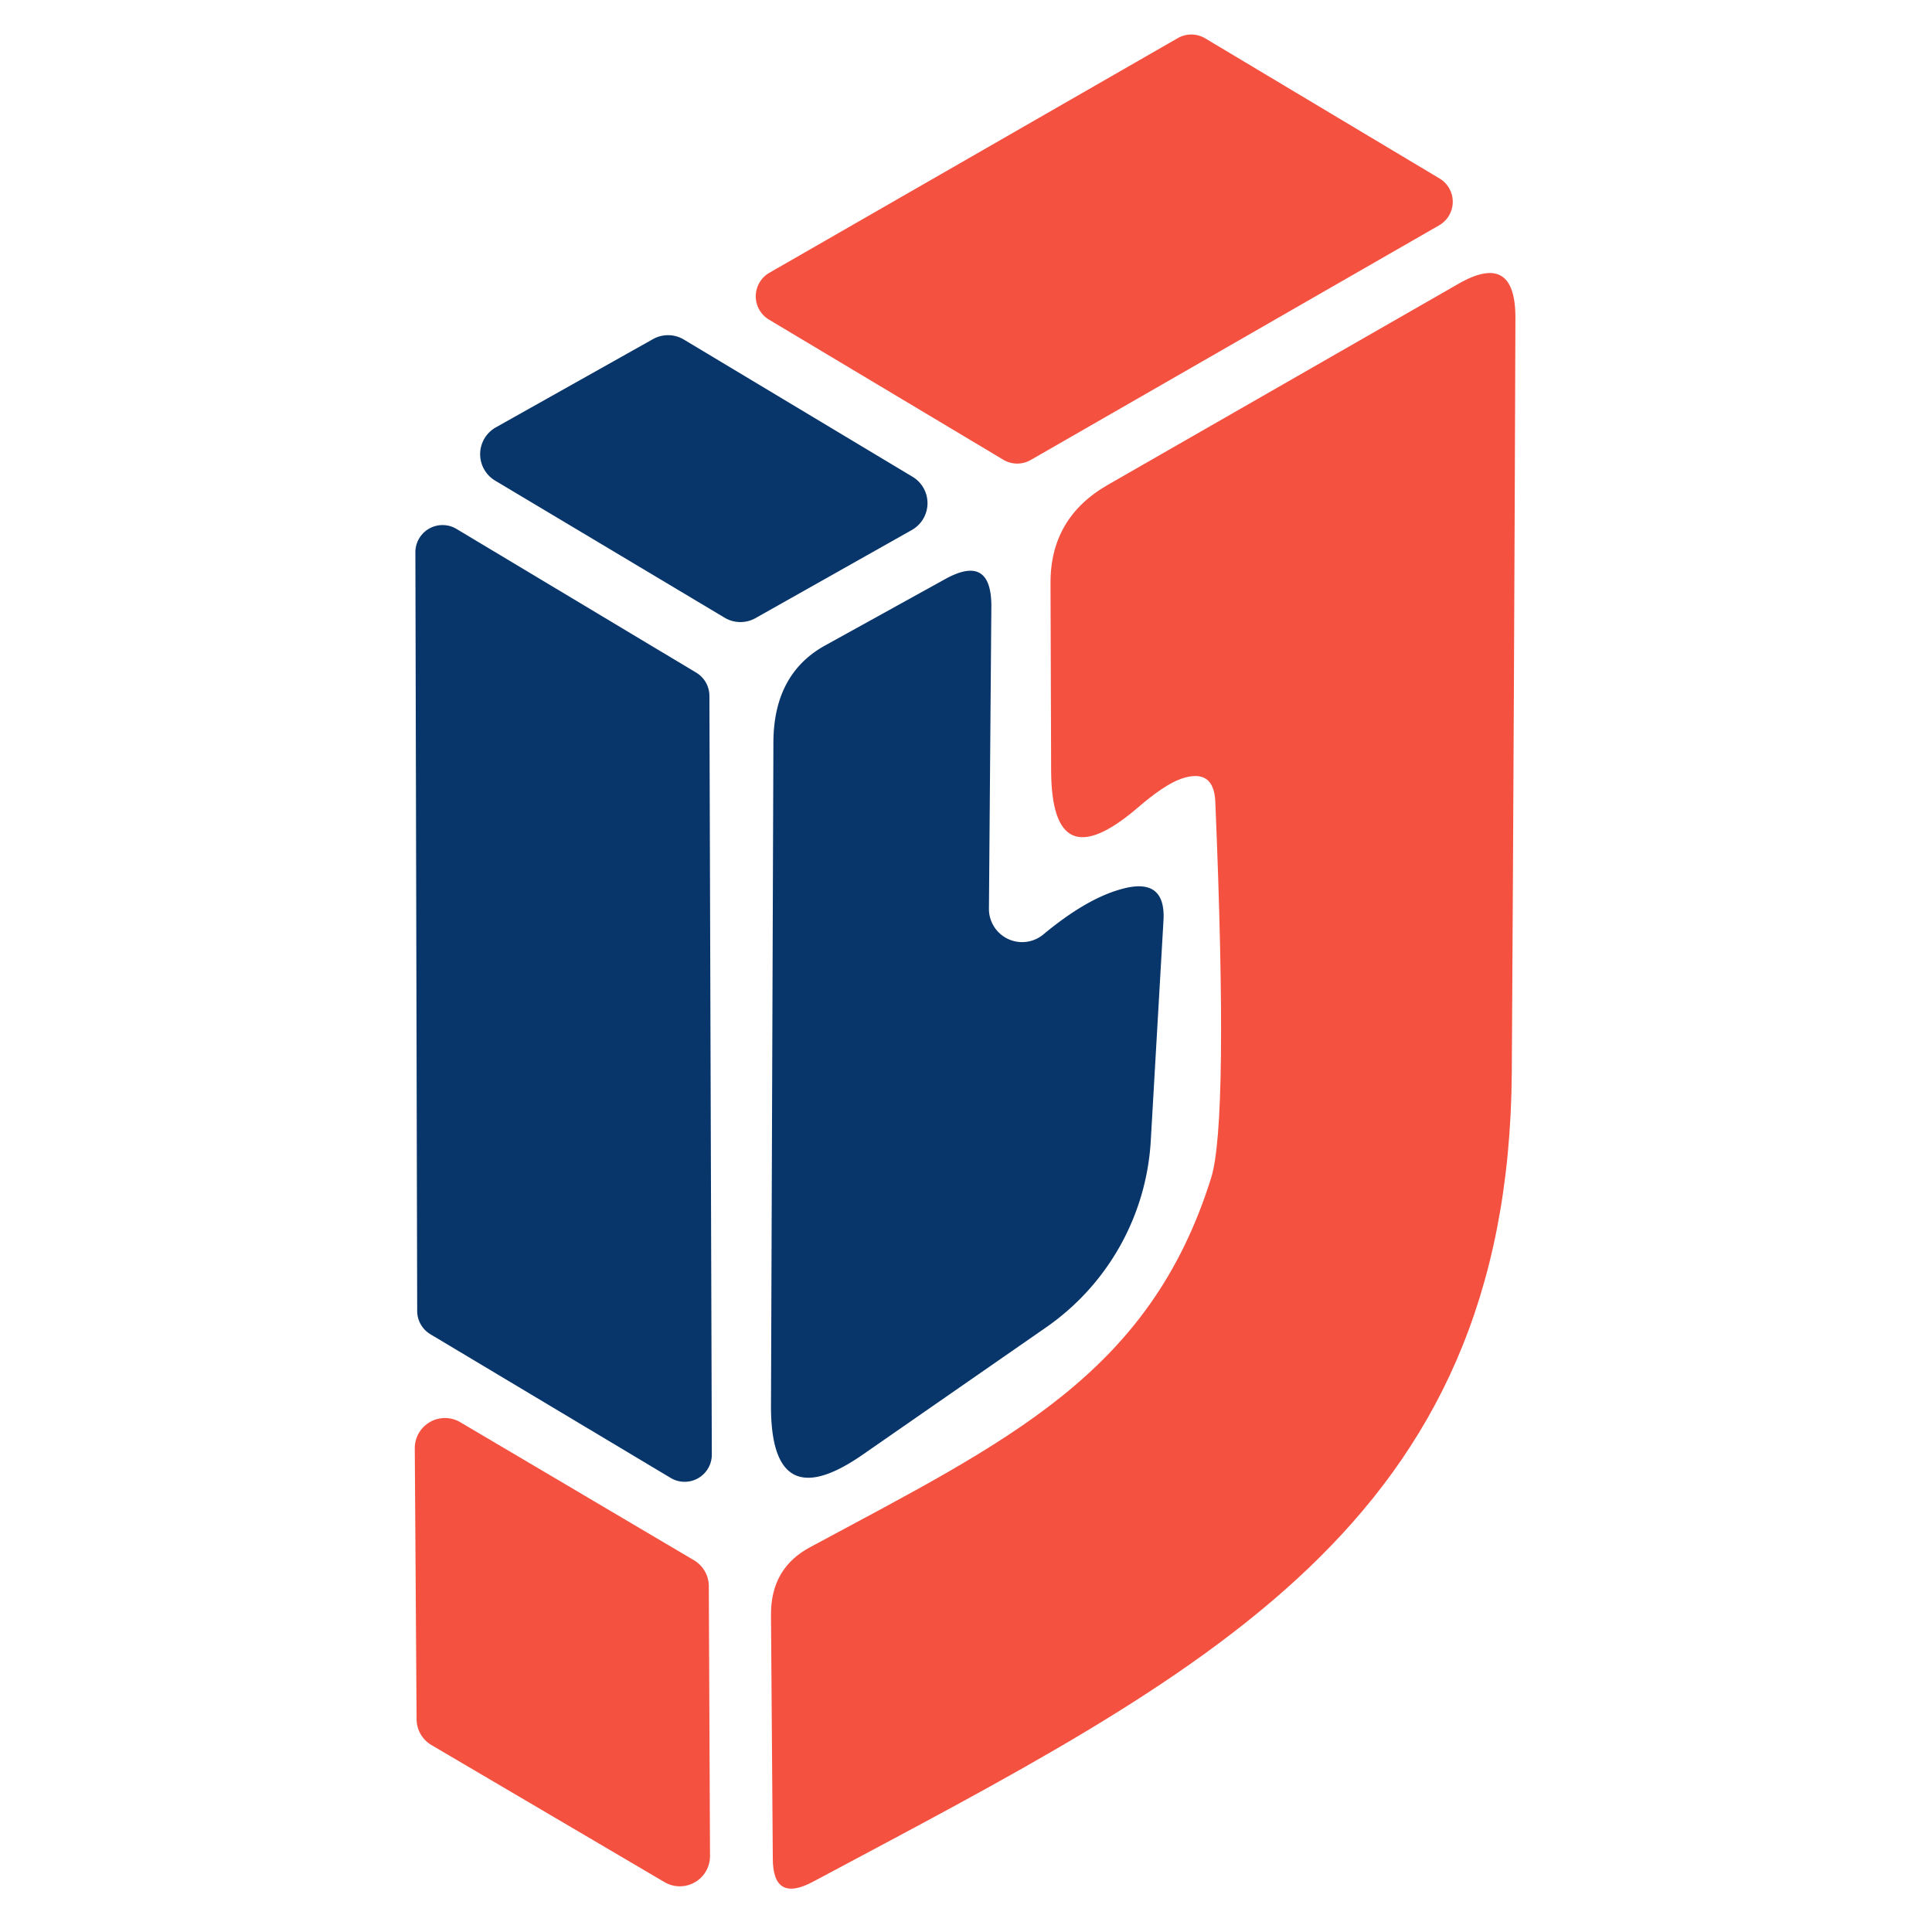
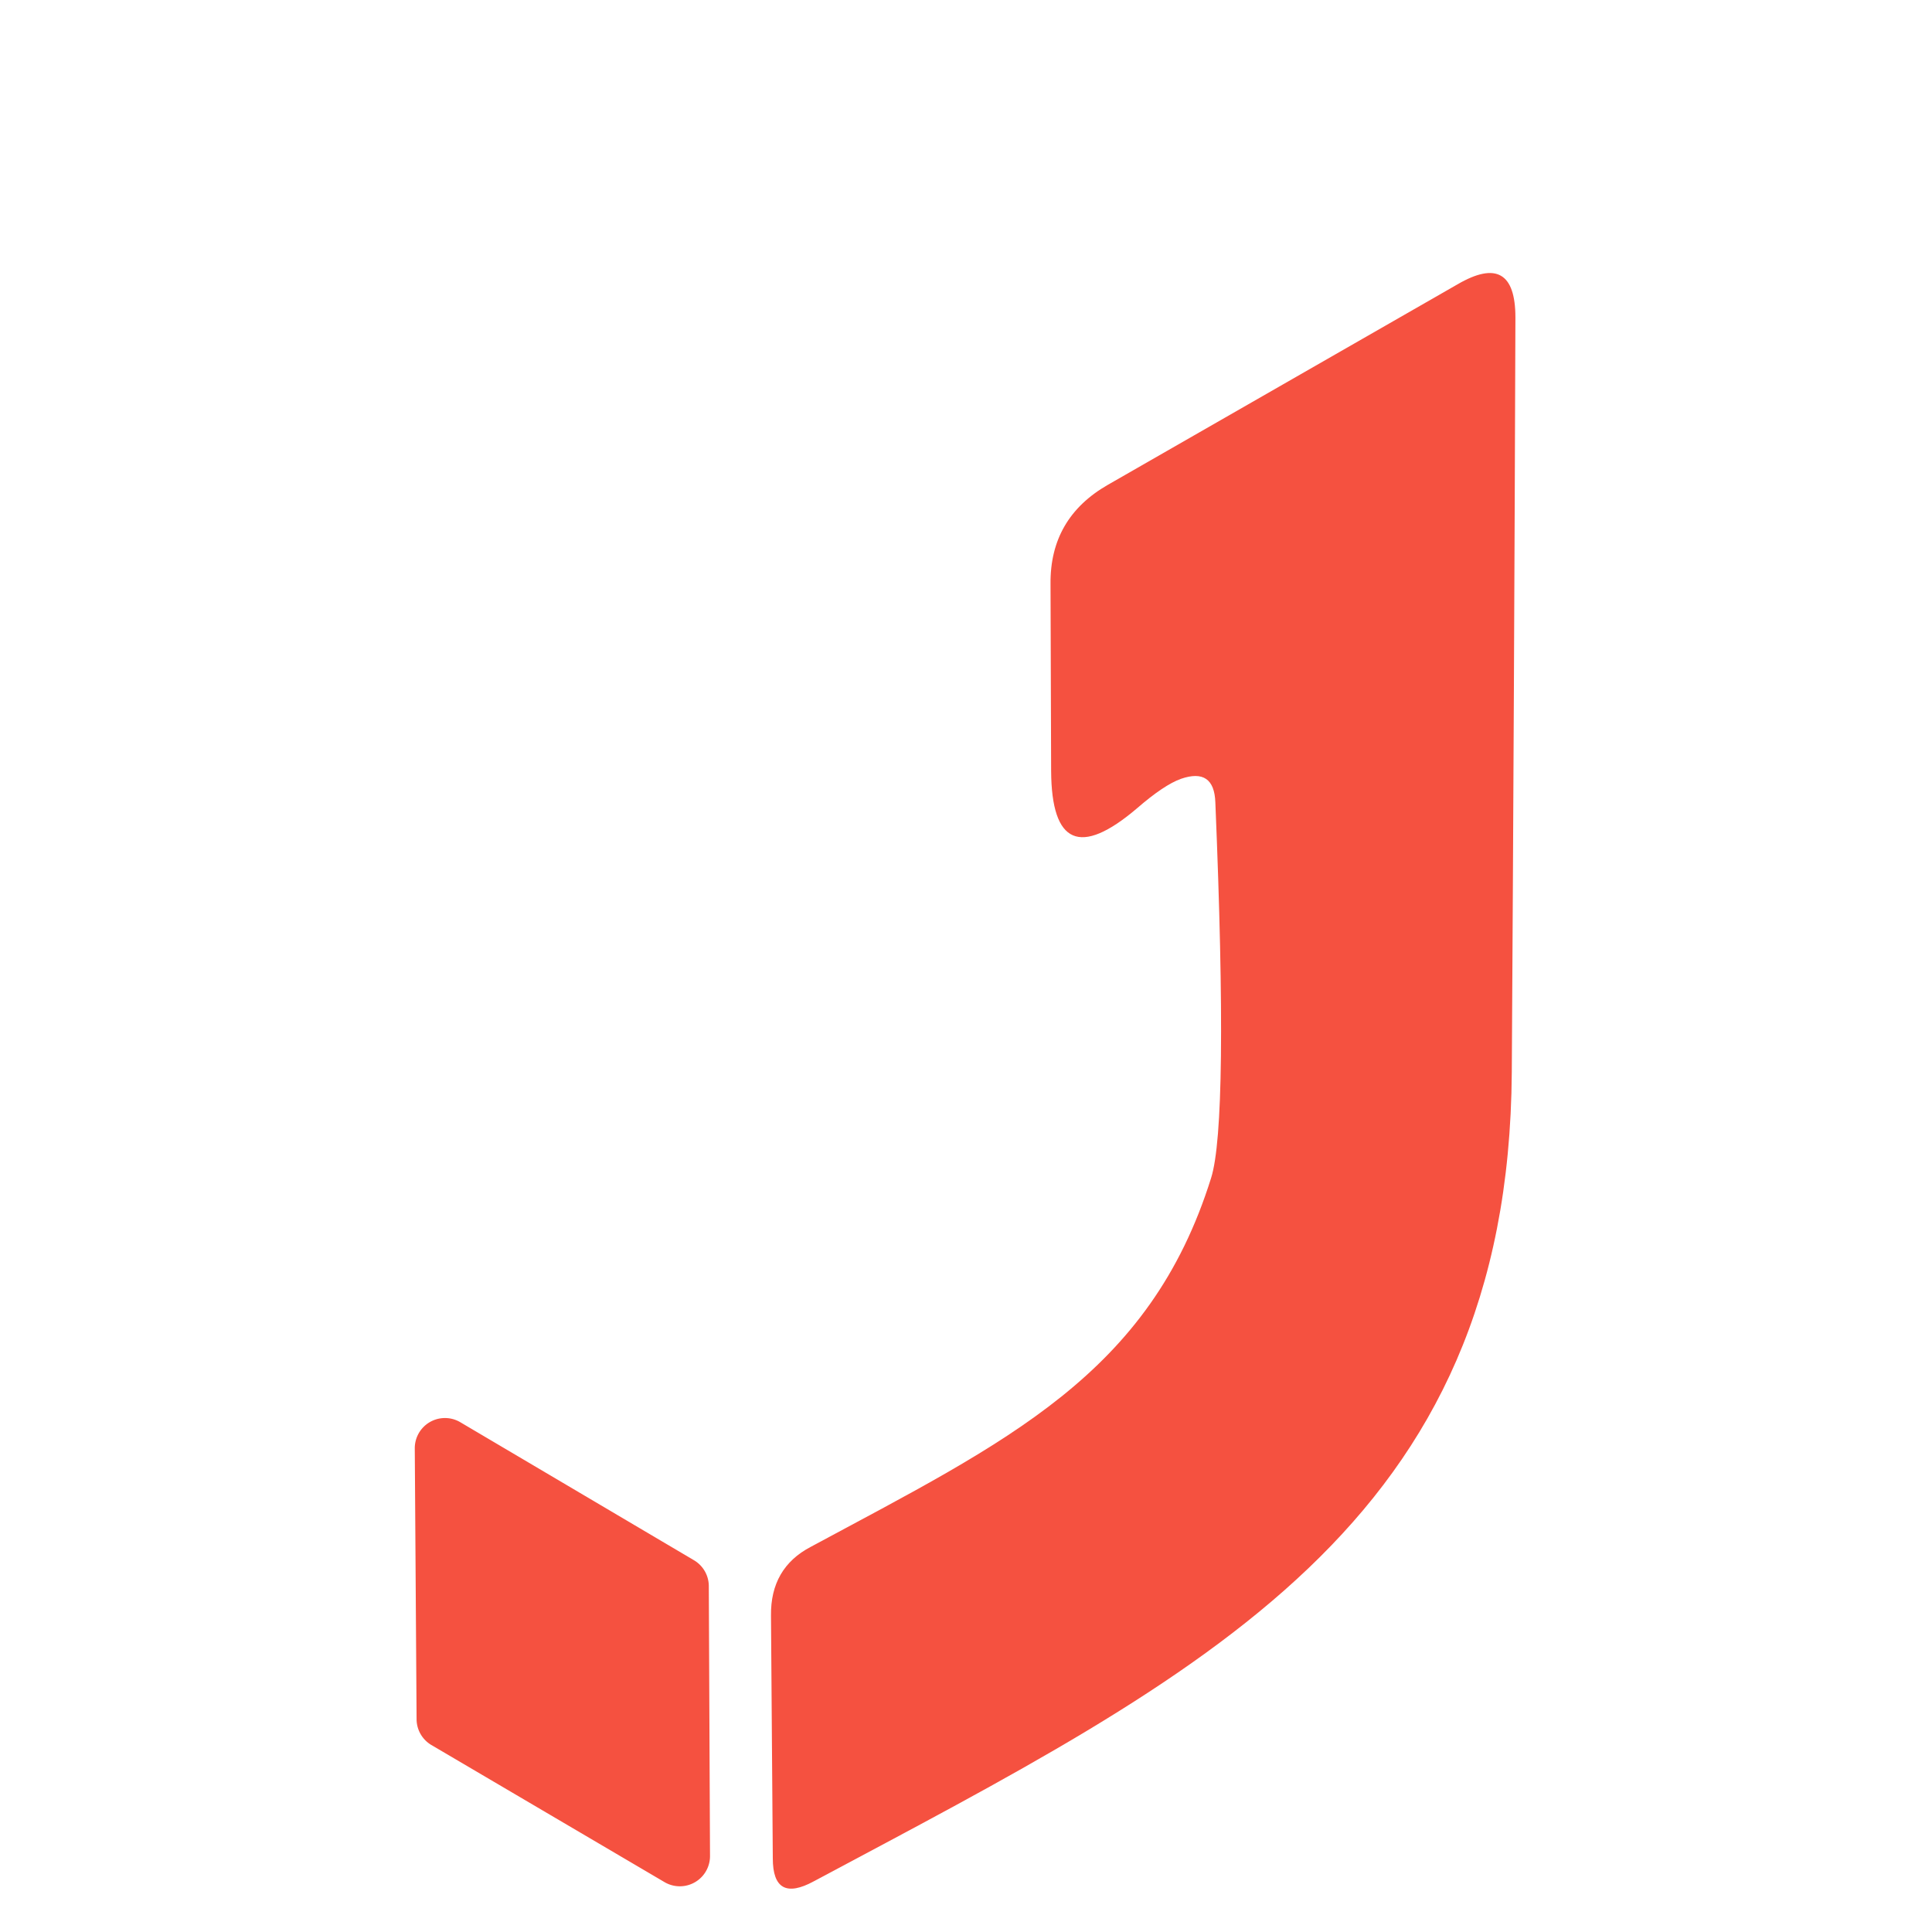
<svg xmlns="http://www.w3.org/2000/svg" version="1.1" viewBox="0.00 0.00 32.00 32.00">
-   <path fill="#f55140" d="   M 12.74 4.52   L 19.51 0.63   A 0.45 0.45 0.0 0 1 19.97 0.64   L 23.85 2.96   A 0.45 0.45 0.0 0 1 23.84 3.73   L 17.07 7.62   A 0.45 0.45 0.0 0 1 16.61 7.61   L 12.73 5.29   A 0.45 0.45 0.0 0 1 12.74 4.52   Z" />
  <path fill="#f55140" d="   M 19.56 12.90   Q 19.28 13.00 18.83 13.39   Q 17.42 14.59 17.41 12.77   L 17.40 9.67   Q 17.39 8.58 18.35 8.03   L 24.14 4.71   Q 25.10 4.15 25.10 5.26   Q 25.08 11.29 25.04 17.76   C 24.99 25.26 19.96 27.70 13.48 31.16   Q 12.80 31.53 12.80 30.78   L 12.77 26.76   Q 12.76 25.97 13.43 25.62   C 16.68 23.87 19.04 22.77 20.06 19.51   Q 20.35 18.59 20.13 13.29   Q 20.11 12.71 19.56 12.90   Z" />
-   <path fill="#08366a" d="   M 11.32 5.62   L 15.12 7.90   A 0.51 0.51 0.0 0 1 15.10 8.78   L 12.51 10.24   A 0.51 0.51 0.0 0 1 12.00 10.23   L 8.20 7.96   A 0.51 0.51 0.0 0 1 8.21 7.08   L 10.81 5.62   A 0.51 0.51 0.0 0 1 11.32 5.62   Z" />
-   <path fill="#08366a" d="   M 11.75 11.52   L 11.79 24.09   A 0.45 0.45 0.0 0 1 11.11 24.48   L 7.13 22.10   A 0.45 0.45 0.0 0 1 6.91 21.72   L 6.88 9.15   A 0.45 0.45 0.0 0 1 7.56 8.76   L 11.53 11.14   A 0.45 0.45 0.0 0 1 11.75 11.52   Z" />
-   <path fill="#08366a" d="   M 17.29 15.47   Q 17.99 14.89 18.56 14.73   Q 19.32 14.51 19.27 15.26   L 19.06 18.90   A 4.05 4.04 -15.7 0 1 17.32 21.99   L 14.28 24.10   Q 12.76 25.15 12.77 23.27   L 12.81 12.28   Q 12.82 11.17 13.65 10.70   L 15.64 9.60   Q 16.42 9.16 16.42 10.04   L 16.38 15.04   A 0.55 0.55 0.0 0 0 17.29 15.47   Z" />
  <path fill="#f55140" d="   M 11.00 31.17   L 7.14 28.90   A 0.50 0.50 0.0 0 1 6.90 28.48   L 6.87 23.99   A 0.50 0.50 0.0 0 1 7.63 23.56   L 11.49 25.84   A 0.50 0.50 0.0 0 1 11.74 26.26   L 11.76 30.74   A 0.50 0.50 0.0 0 1 11.00 31.17   Z" />
</svg>